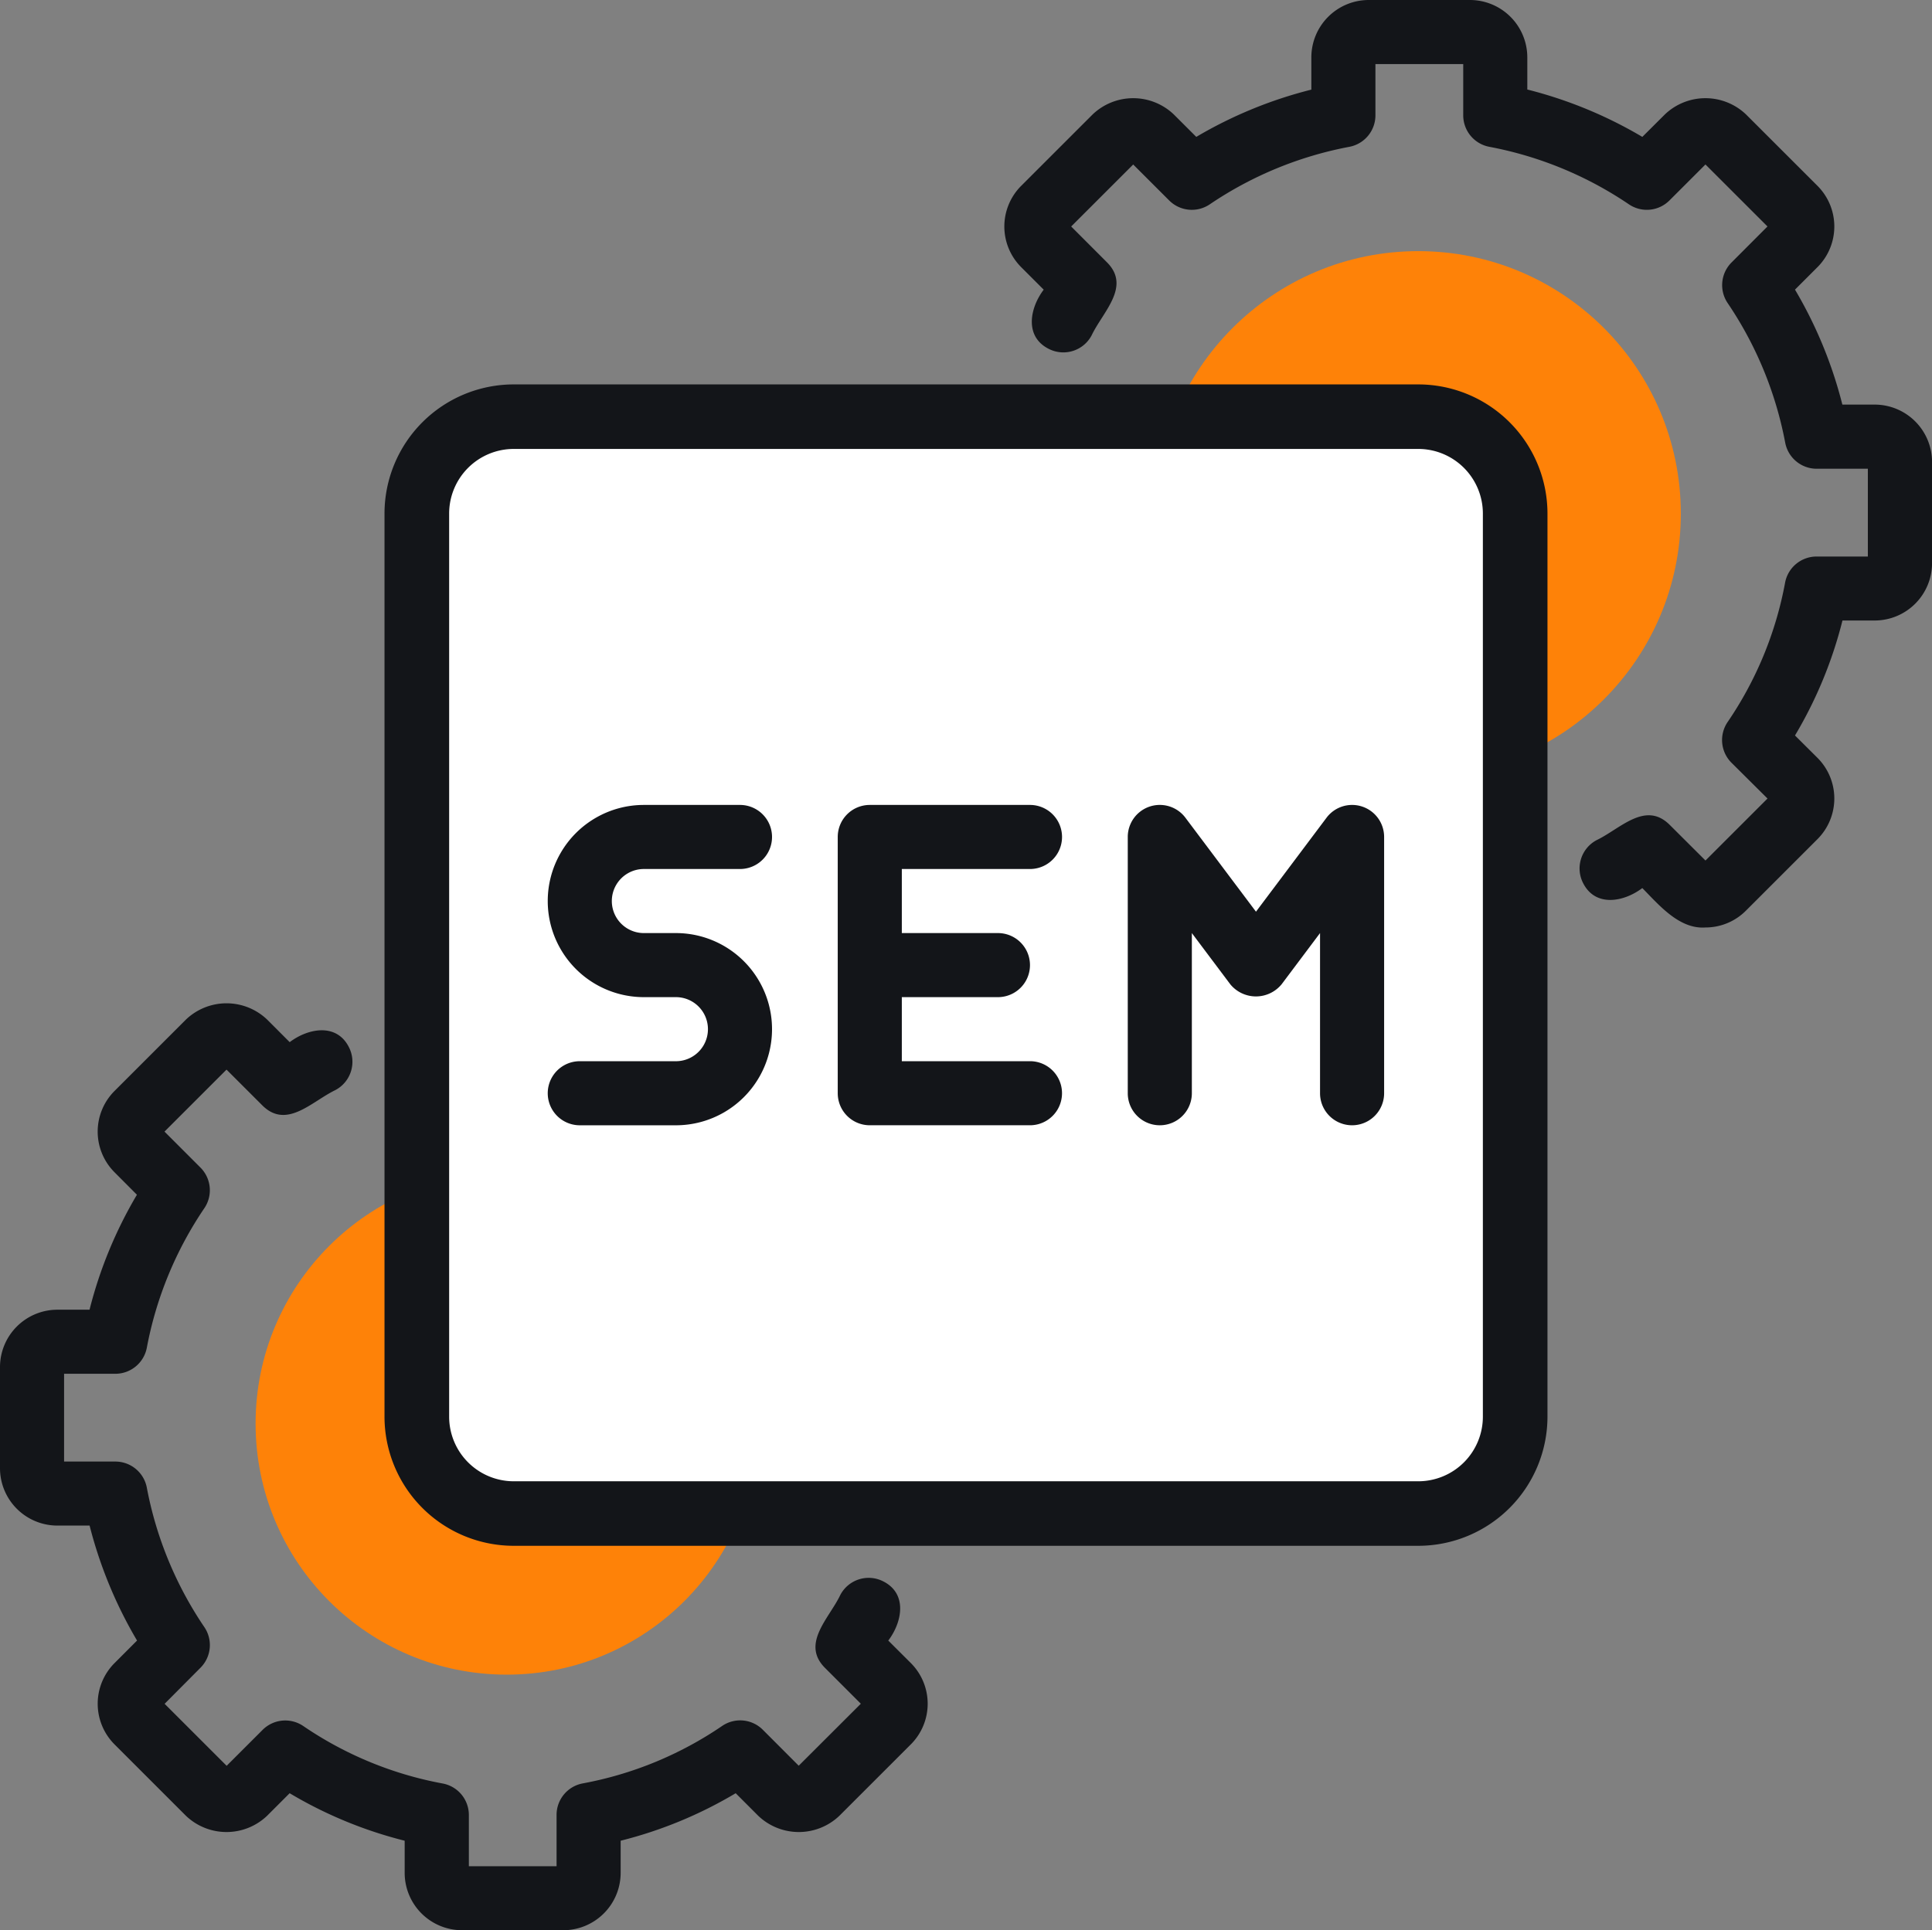
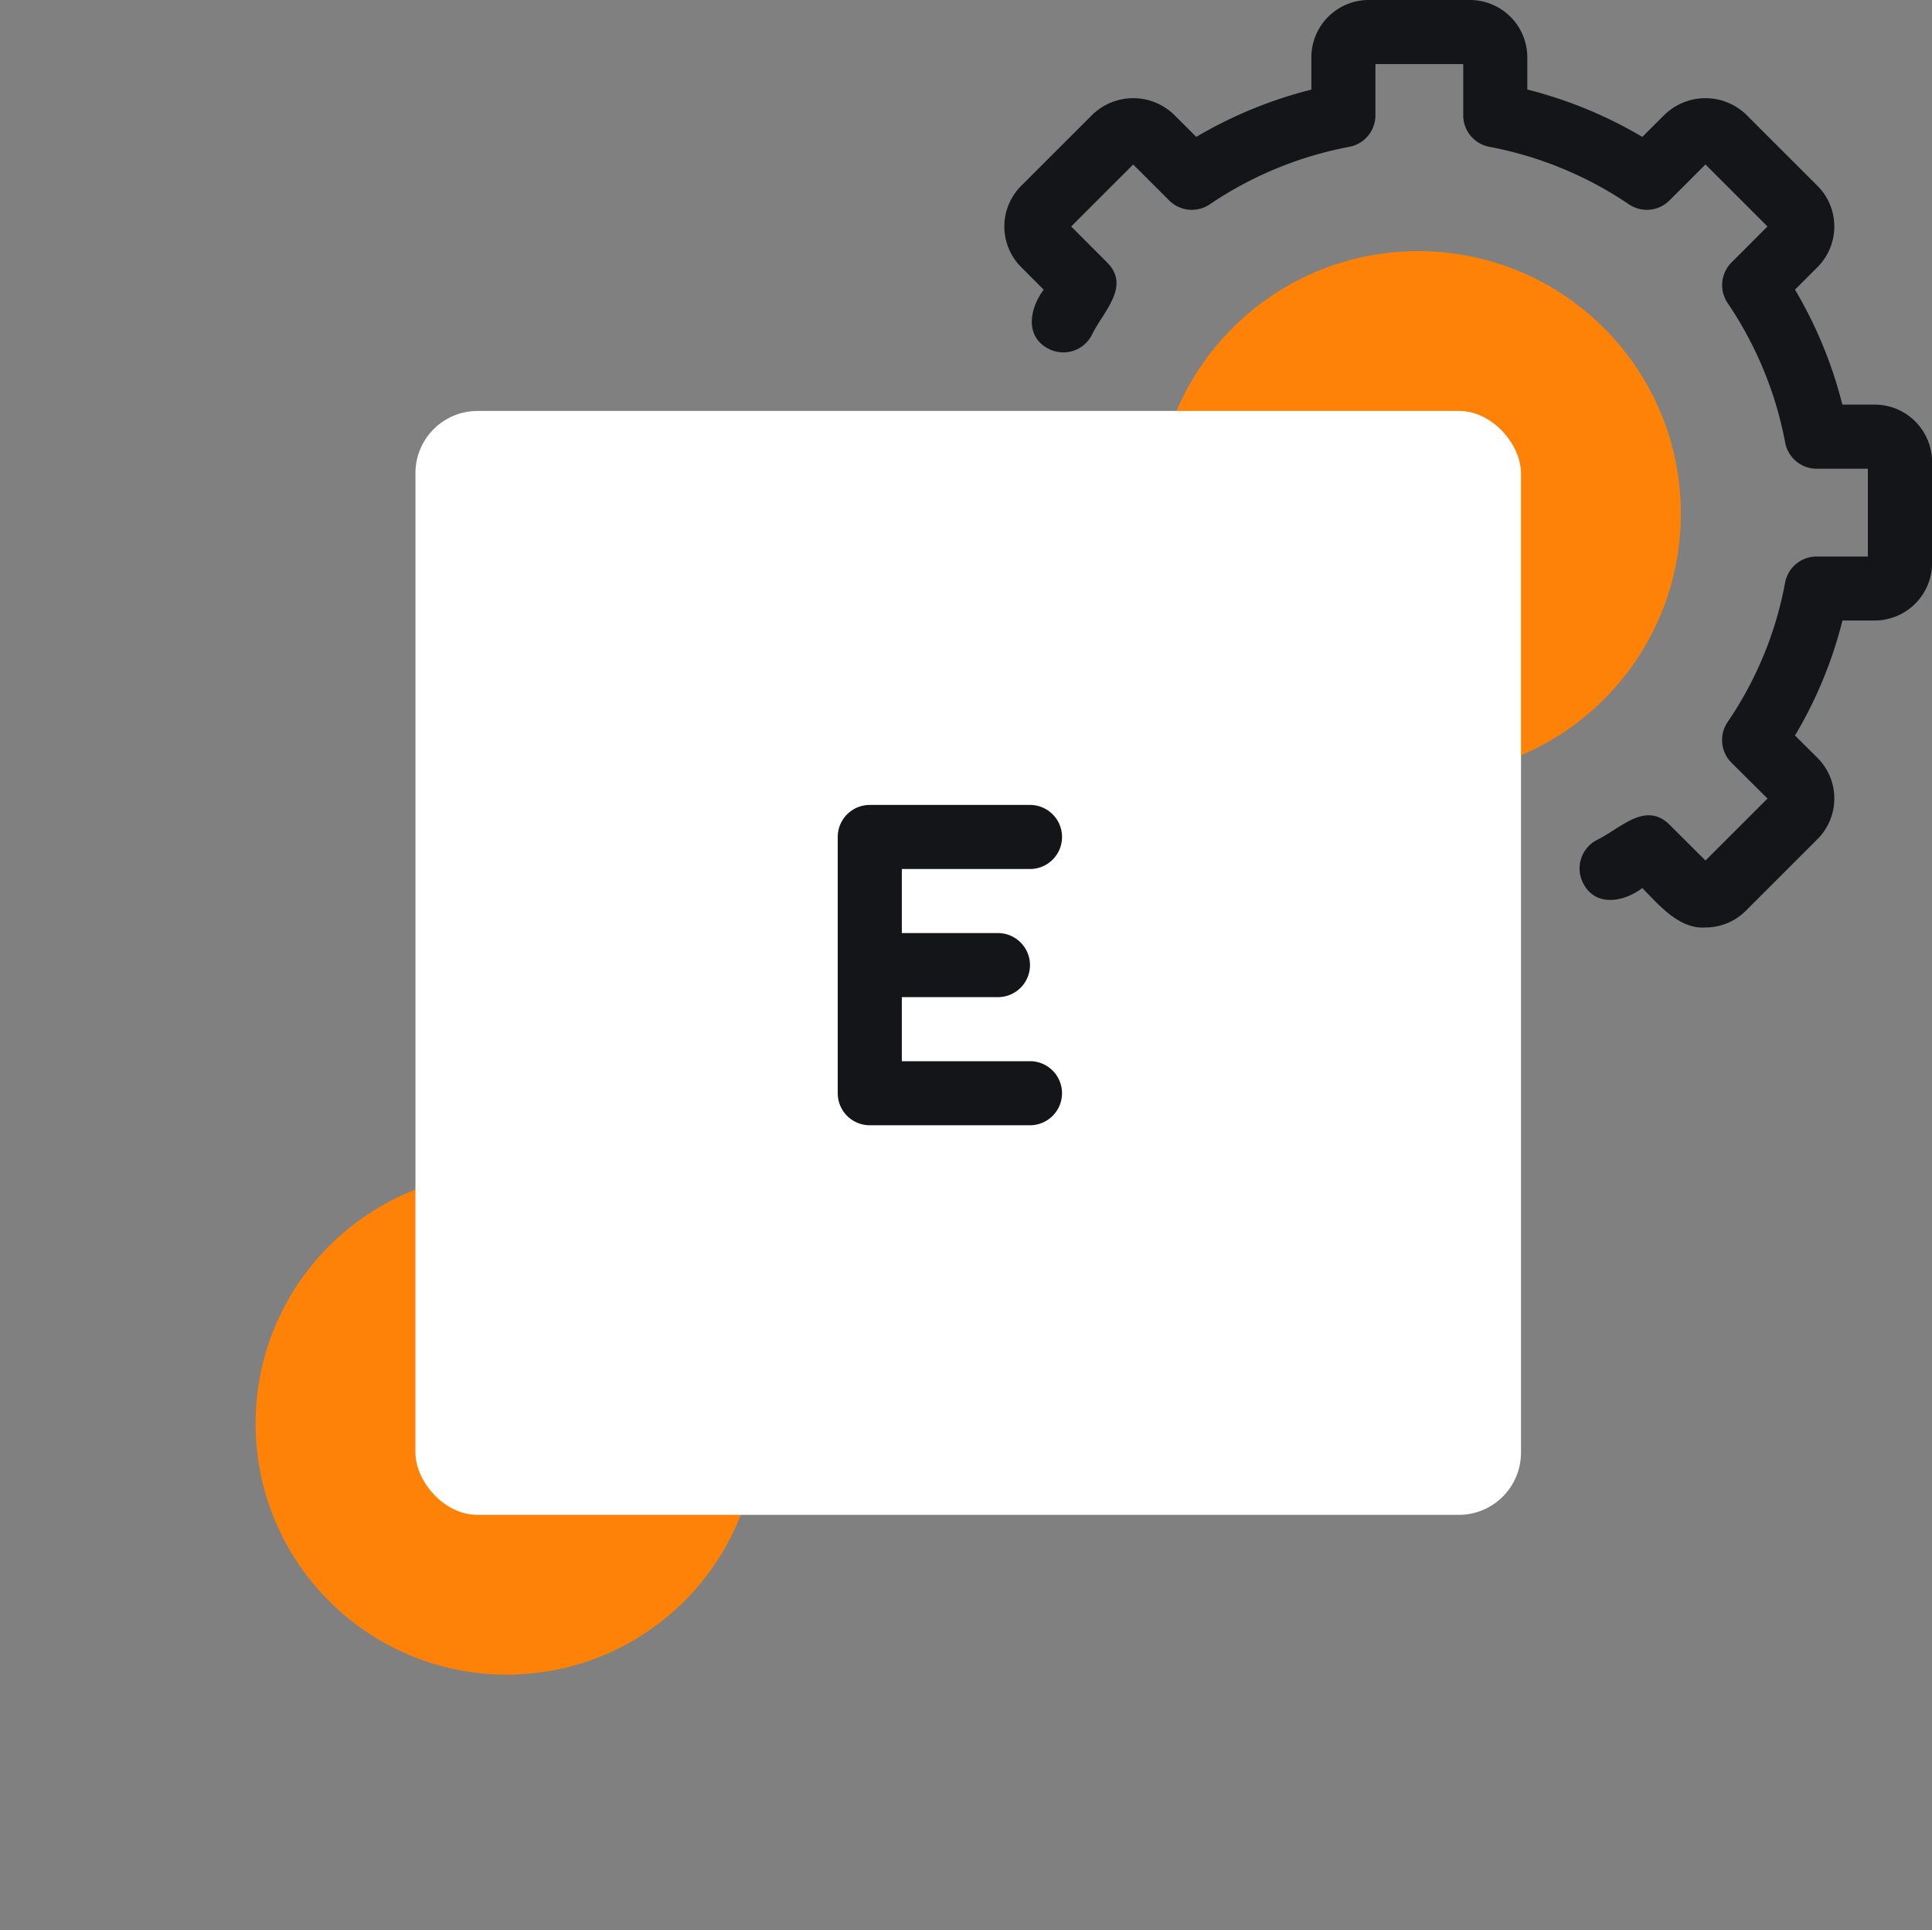
<svg xmlns="http://www.w3.org/2000/svg" width="93.127" height="93.063" viewBox="0 0 93.127 93.063">
  <rect x="0" y="0" width="93.127" height="93.063" fill="#808080" stroke="none" />
  <g id="sem" transform="translate(-2 -2)">
    <path id="Path_23476" data-name="Path 23476" d="M4.219,50.508H7.011a19.4,19.4,0,0,1,3.019-7.3l-1.97-1.97a1.219,1.219,0,0,1,0-1.724L11.51,36.06a1.219,1.219,0,0,1,1.725,0l1.97,1.97a19.4,19.4,0,0,1,7.3-3.018V32.218A1.219,1.219,0,0,1,23.729,31h4.878a1.219,1.219,0,0,1,1.219,1.219v2.793a19.4,19.4,0,0,1,7.3,3.018l1.97-1.97a1.219,1.219,0,0,1,1.725,0l3.449,3.449a1.219,1.219,0,0,1,0,1.724L42.3,43.2a19.4,19.4,0,0,1,3.019,7.3h2.792a1.219,1.219,0,0,1,1.219,1.219v4.878a1.219,1.219,0,0,1-1.219,1.219H45.324a19.4,19.4,0,0,1-3.018,7.306L44.274,67.1a1.219,1.219,0,0,1,0,1.725l-3.449,3.449a1.219,1.219,0,0,1-1.725,0L37.132,70.3a19.4,19.4,0,0,1-7.307,3.02v2.79a1.219,1.219,0,0,1-1.219,1.219H23.729a1.219,1.219,0,0,1-1.219-1.219v-2.79A19.4,19.4,0,0,1,15.2,70.3l-1.968,1.968a1.219,1.219,0,0,1-1.724,0L8.061,68.823a1.219,1.219,0,0,1,0-1.724l1.968-1.968a19.4,19.4,0,0,1-3.018-7.306H4.219A1.219,1.219,0,0,1,3,56.605V51.727a1.219,1.219,0,0,1,1.219-1.219Z" transform="translate(0.544 16.183)" fill="none" />
    <circle id="Ellipse_230" data-name="Ellipse 230" cx="12.107" cy="12.107" r="12.107" transform="translate(14.32 58.527)" fill="#fe8208" />
    <path id="Path_23477" data-name="Path 23477" d="M32.219,22.509h2.792a19.4,19.4,0,0,1,3.019-7.3l-1.97-1.97a1.219,1.219,0,0,1,0-1.724L39.51,8.061a1.219,1.219,0,0,1,1.724,0l1.97,1.97a19.4,19.4,0,0,1,7.3-3.018V4.219A1.219,1.219,0,0,1,51.729,3h4.878a1.219,1.219,0,0,1,1.219,1.219V7.013a19.4,19.4,0,0,1,7.3,3.018l1.97-1.97a1.219,1.219,0,0,1,1.725,0l3.449,3.449a1.219,1.219,0,0,1,0,1.725L70.3,15.2a19.4,19.4,0,0,1,3.019,7.3h2.792a1.219,1.219,0,0,1,1.219,1.219v4.878a1.219,1.219,0,0,1-1.219,1.219H73.324a19.4,19.4,0,0,1-3.018,7.306L72.274,39.1a1.219,1.219,0,0,1,0,1.725l-3.449,3.449a1.219,1.219,0,0,1-1.725,0l-1.968-1.968a19.4,19.4,0,0,1-7.307,3.02v2.79a1.219,1.219,0,0,1-1.22,1.219H51.729a1.219,1.219,0,0,1-1.219-1.219v-2.79a19.4,19.4,0,0,1-7.307-3.02l-1.968,1.968a1.219,1.219,0,0,1-1.724,0l-3.449-3.449a1.219,1.219,0,0,1,0-1.725l1.968-1.968a19.4,19.4,0,0,1-3.018-7.306H32.219A1.219,1.219,0,0,1,31,28.606V23.729a1.219,1.219,0,0,1,1.219-1.219Z" transform="translate(16.248 0.544)" fill="none" />
    <circle id="Ellipse_231" data-name="Ellipse 231" cx="12.658" cy="12.658" r="12.658" transform="translate(57.704 14.108)" fill="#fe8208" />
    <rect id="Rectangle_5462" data-name="Rectangle 5462" width="53.29" height="53.225" rx="3" transform="translate(22.025 21.812)" fill="#fff" />
-     <path id="Path_23478" data-name="Path 23478" d="M23.633,30.089h4.633a1.544,1.544,0,1,0,0-3.089H23.633a4.633,4.633,0,1,0,0,9.267h1.544a1.544,1.544,0,1,1,0,3.089H20.544a1.544,1.544,0,1,0,0,3.089h4.633a4.633,4.633,0,1,0,0-9.267H23.633a1.544,1.544,0,1,1,0-3.089Z" transform="translate(9.403 13.809)" fill="#131519" />
    <path id="Path_23479" data-name="Path 23479" d="M37.267,30.089a1.544,1.544,0,0,0,0-3.089H29.544A1.544,1.544,0,0,0,28,28.544V40.9a1.544,1.544,0,0,0,1.544,1.544h7.722a1.544,1.544,0,0,0,0-3.089H31.089V36.267h4.633a1.544,1.544,0,1,0,0-3.089H31.089V30.089Z" transform="translate(14.381 13.809)" fill="#131519" />
-     <path id="Path_23480" data-name="Path 23480" d="M48.3,27.08a1.541,1.541,0,0,0-1.724.538l-3.4,4.529-3.4-4.529a1.544,1.544,0,0,0-2.78.926V40.9a1.544,1.544,0,1,0,3.089,0V33.178l1.854,2.471a1.6,1.6,0,0,0,2.471,0l1.854-2.471V40.9a1.544,1.544,0,0,0,3.089,0V28.545A1.543,1.543,0,0,0,48.3,27.08Z" transform="translate(19.365 13.809)" fill="#131519" />
    <path id="Path_23481" data-name="Path 23481" d="M21.361,17.5a3.861,3.861,0,1,0,3.861,3.861A3.861,3.861,0,0,0,21.361,17.5Z" transform="translate(8.569 8.55)" fill="none" />
-     <path id="Path_23482" data-name="Path 23482" d="M45.361,41.5a3.861,3.861,0,1,0,3.861,3.861A3.861,3.861,0,0,0,45.361,41.5Z" transform="translate(21.836 21.79)" fill="none" />
-     <path id="Path_23483" data-name="Path 23483" d="M44.817,63.79c.667-.88.936-2.246-.227-2.846a1.543,1.543,0,0,0-2.086.649c-.537,1.127-1.9,2.339-.744,3.508l1.734,1.734L40.5,69.824,38.77,68.091a1.541,1.541,0,0,0-1.959-.186,17.6,17.6,0,0,1-6.719,2.771A1.544,1.544,0,0,0,28.828,72.2v2.471H24.6V72.2a1.544,1.544,0,0,0-1.263-1.519,17.6,17.6,0,0,1-6.719-2.771,1.543,1.543,0,0,0-1.959.185l-1.734,1.733-2.99-2.989L11.664,65.1a1.545,1.545,0,0,0,.186-1.959,17.892,17.892,0,0,1-2.772-6.72A1.544,1.544,0,0,0,7.56,55.159H5.089V50.927H7.56a1.545,1.545,0,0,0,1.517-1.255,17.864,17.864,0,0,1,2.772-6.727,1.545,1.545,0,0,0-.186-1.959L9.929,39.251l2.99-2.989,1.734,1.733c1.17,1.153,2.376-.2,3.511-.745a1.545,1.545,0,0,0,.646-2.086c-.6-1.161-1.968-.892-2.846-.226L14.877,33.85a2.833,2.833,0,0,0-3.915,0L7.517,37.295a2.772,2.772,0,0,0,0,3.913L8.6,42.295a20.873,20.873,0,0,0-2.284,5.543H4.765A2.768,2.768,0,0,0,2,50.6v4.881a2.768,2.768,0,0,0,2.765,2.765H6.319a21.09,21.09,0,0,0,2.287,5.543L7.518,64.879a2.773,2.773,0,0,0,0,3.914l3.443,3.443a2.833,2.833,0,0,0,3.915,0l1.086-1.086a20.614,20.614,0,0,0,5.544,2.29V74.99a2.768,2.768,0,0,0,2.765,2.765h4.881a2.768,2.768,0,0,0,2.765-2.765V73.44a20.615,20.615,0,0,0,5.545-2.29l1.085,1.086a2.833,2.833,0,0,0,3.915,0l3.446-3.445a2.772,2.772,0,0,0,0-3.913Z" transform="translate(0 17.308)" fill="#131519" />
    <path id="Path_23484" data-name="Path 23484" d="M75,21.507H73.442a20.938,20.938,0,0,0-2.283-5.543l1.087-1.087a2.773,2.773,0,0,0,0-3.914L68.8,7.519a2.833,2.833,0,0,0-3.915,0L63.8,8.6a20.906,20.906,0,0,0-5.544-2.284V4.765A2.768,2.768,0,0,0,55.492,2H50.611a2.768,2.768,0,0,0-2.765,2.765V6.321A20.906,20.906,0,0,0,42.3,8.6L41.217,7.519a2.833,2.833,0,0,0-3.915,0l-3.446,3.445a2.772,2.772,0,0,0,0,3.913l1.089,1.089c-.667.88-.936,2.246.227,2.846a1.542,1.542,0,0,0,2.086-.649c.537-1.127,1.9-2.34.744-3.508L36.269,12.92l2.99-2.989,1.734,1.733a1.543,1.543,0,0,0,1.959.186,17.908,17.908,0,0,1,6.729-2.772A1.545,1.545,0,0,0,50.935,7.56V5.089h4.232V7.56a1.545,1.545,0,0,0,1.253,1.517,17.908,17.908,0,0,1,6.73,2.772,1.541,1.541,0,0,0,1.959-.186l1.734-1.733,2.99,2.989L68.1,14.655a1.545,1.545,0,0,0-.186,1.959,17.936,17.936,0,0,1,2.773,6.728A1.545,1.545,0,0,0,72.2,24.6h2.471v4.232H72.2a1.545,1.545,0,0,0-1.519,1.264,17.585,17.585,0,0,1-2.771,6.718,1.545,1.545,0,0,0,.186,1.959L69.834,40.5l-2.99,2.989L65.11,41.76c-1.172-1.154-2.375.2-3.511.745a1.545,1.545,0,0,0-.646,2.086c.6,1.161,1.968.892,2.846.226.8.811,1.779,1.992,3.046,1.9A2.748,2.748,0,0,0,68.8,45.9l3.446-3.445a2.772,2.772,0,0,0,0-3.913L71.159,37.46a20.6,20.6,0,0,0,2.288-5.543H75a2.768,2.768,0,0,0,2.765-2.765V24.271A2.768,2.768,0,0,0,75,21.507Z" transform="translate(17.364 0)" fill="#131519" />
-     <path id="Path_23485" data-name="Path 23485" d="M63.83,14h-43.6A6.232,6.232,0,0,0,14,20.222V63.773a6.232,6.232,0,0,0,6.229,6.222h43.6a6.232,6.232,0,0,0,6.229-6.222V20.222A6.232,6.232,0,0,0,63.83,14Zm3.114,49.773a3.116,3.116,0,0,1-3.114,3.111h-43.6a3.116,3.116,0,0,1-3.114-3.111V20.222a3.116,3.116,0,0,1,3.114-3.111h43.6a3.116,3.116,0,0,1,3.114,3.111Z" transform="translate(6.534 6.534)" fill="#131519" />
  </g>
</svg>